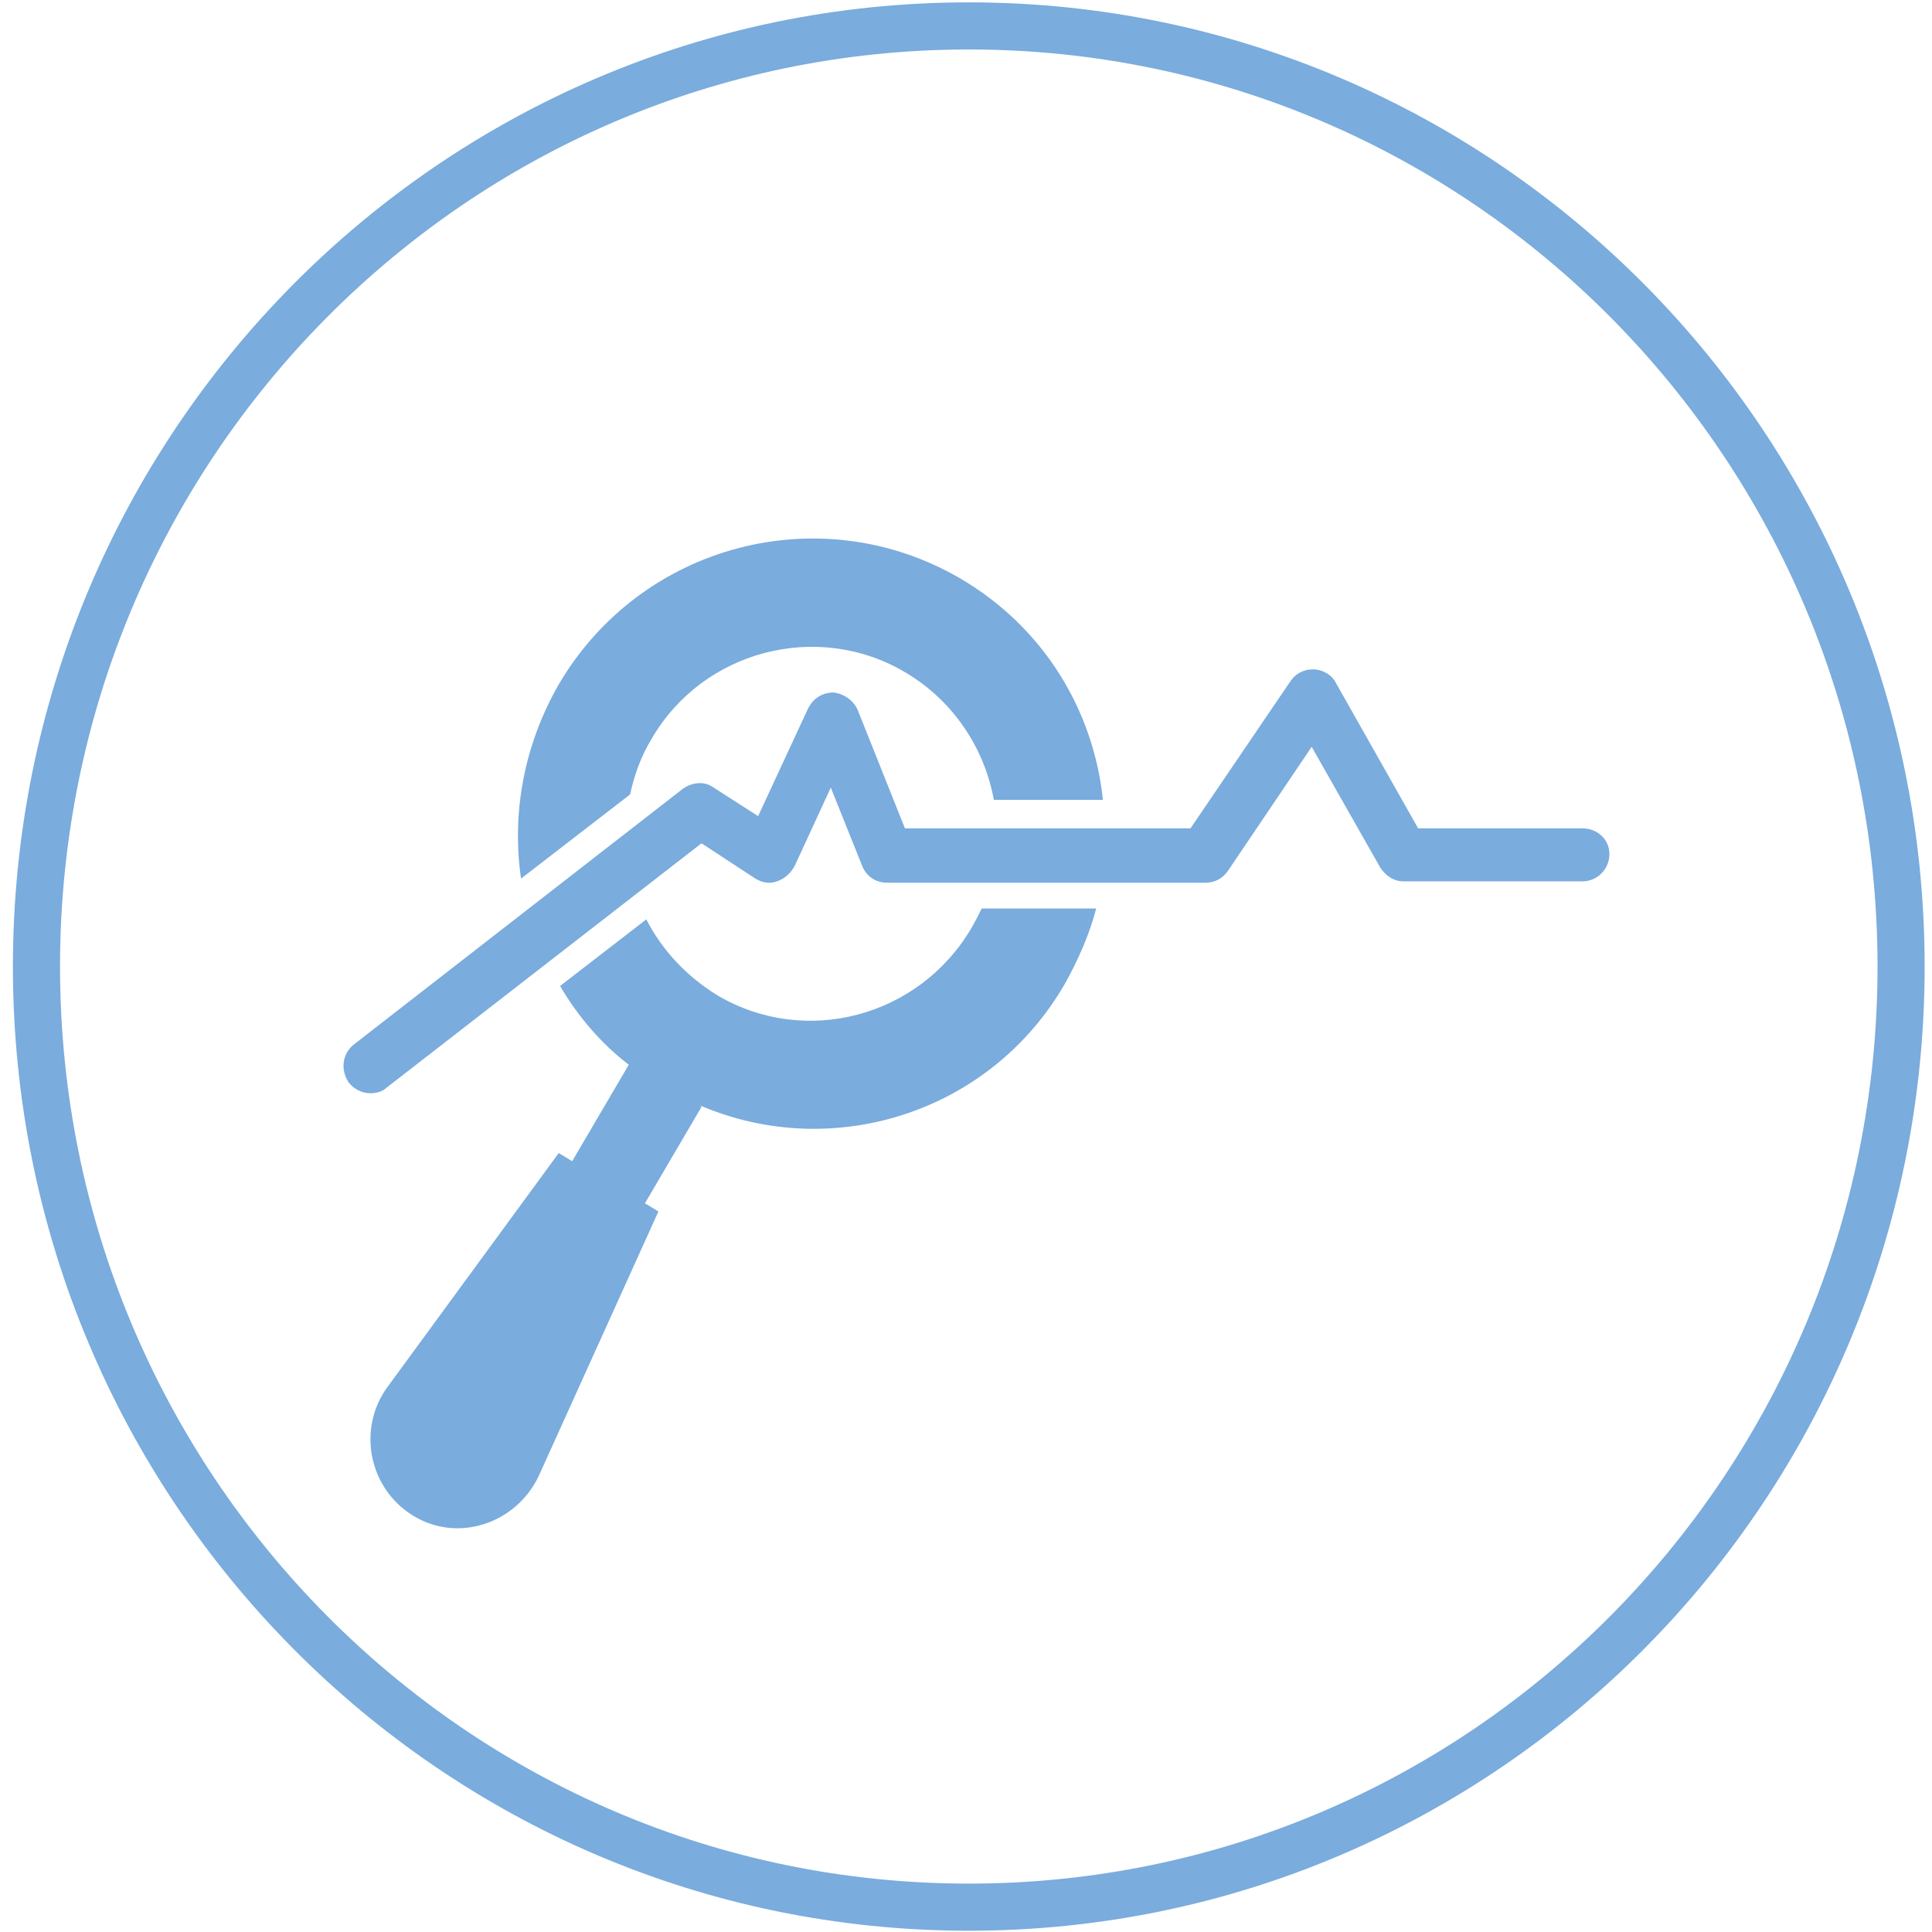
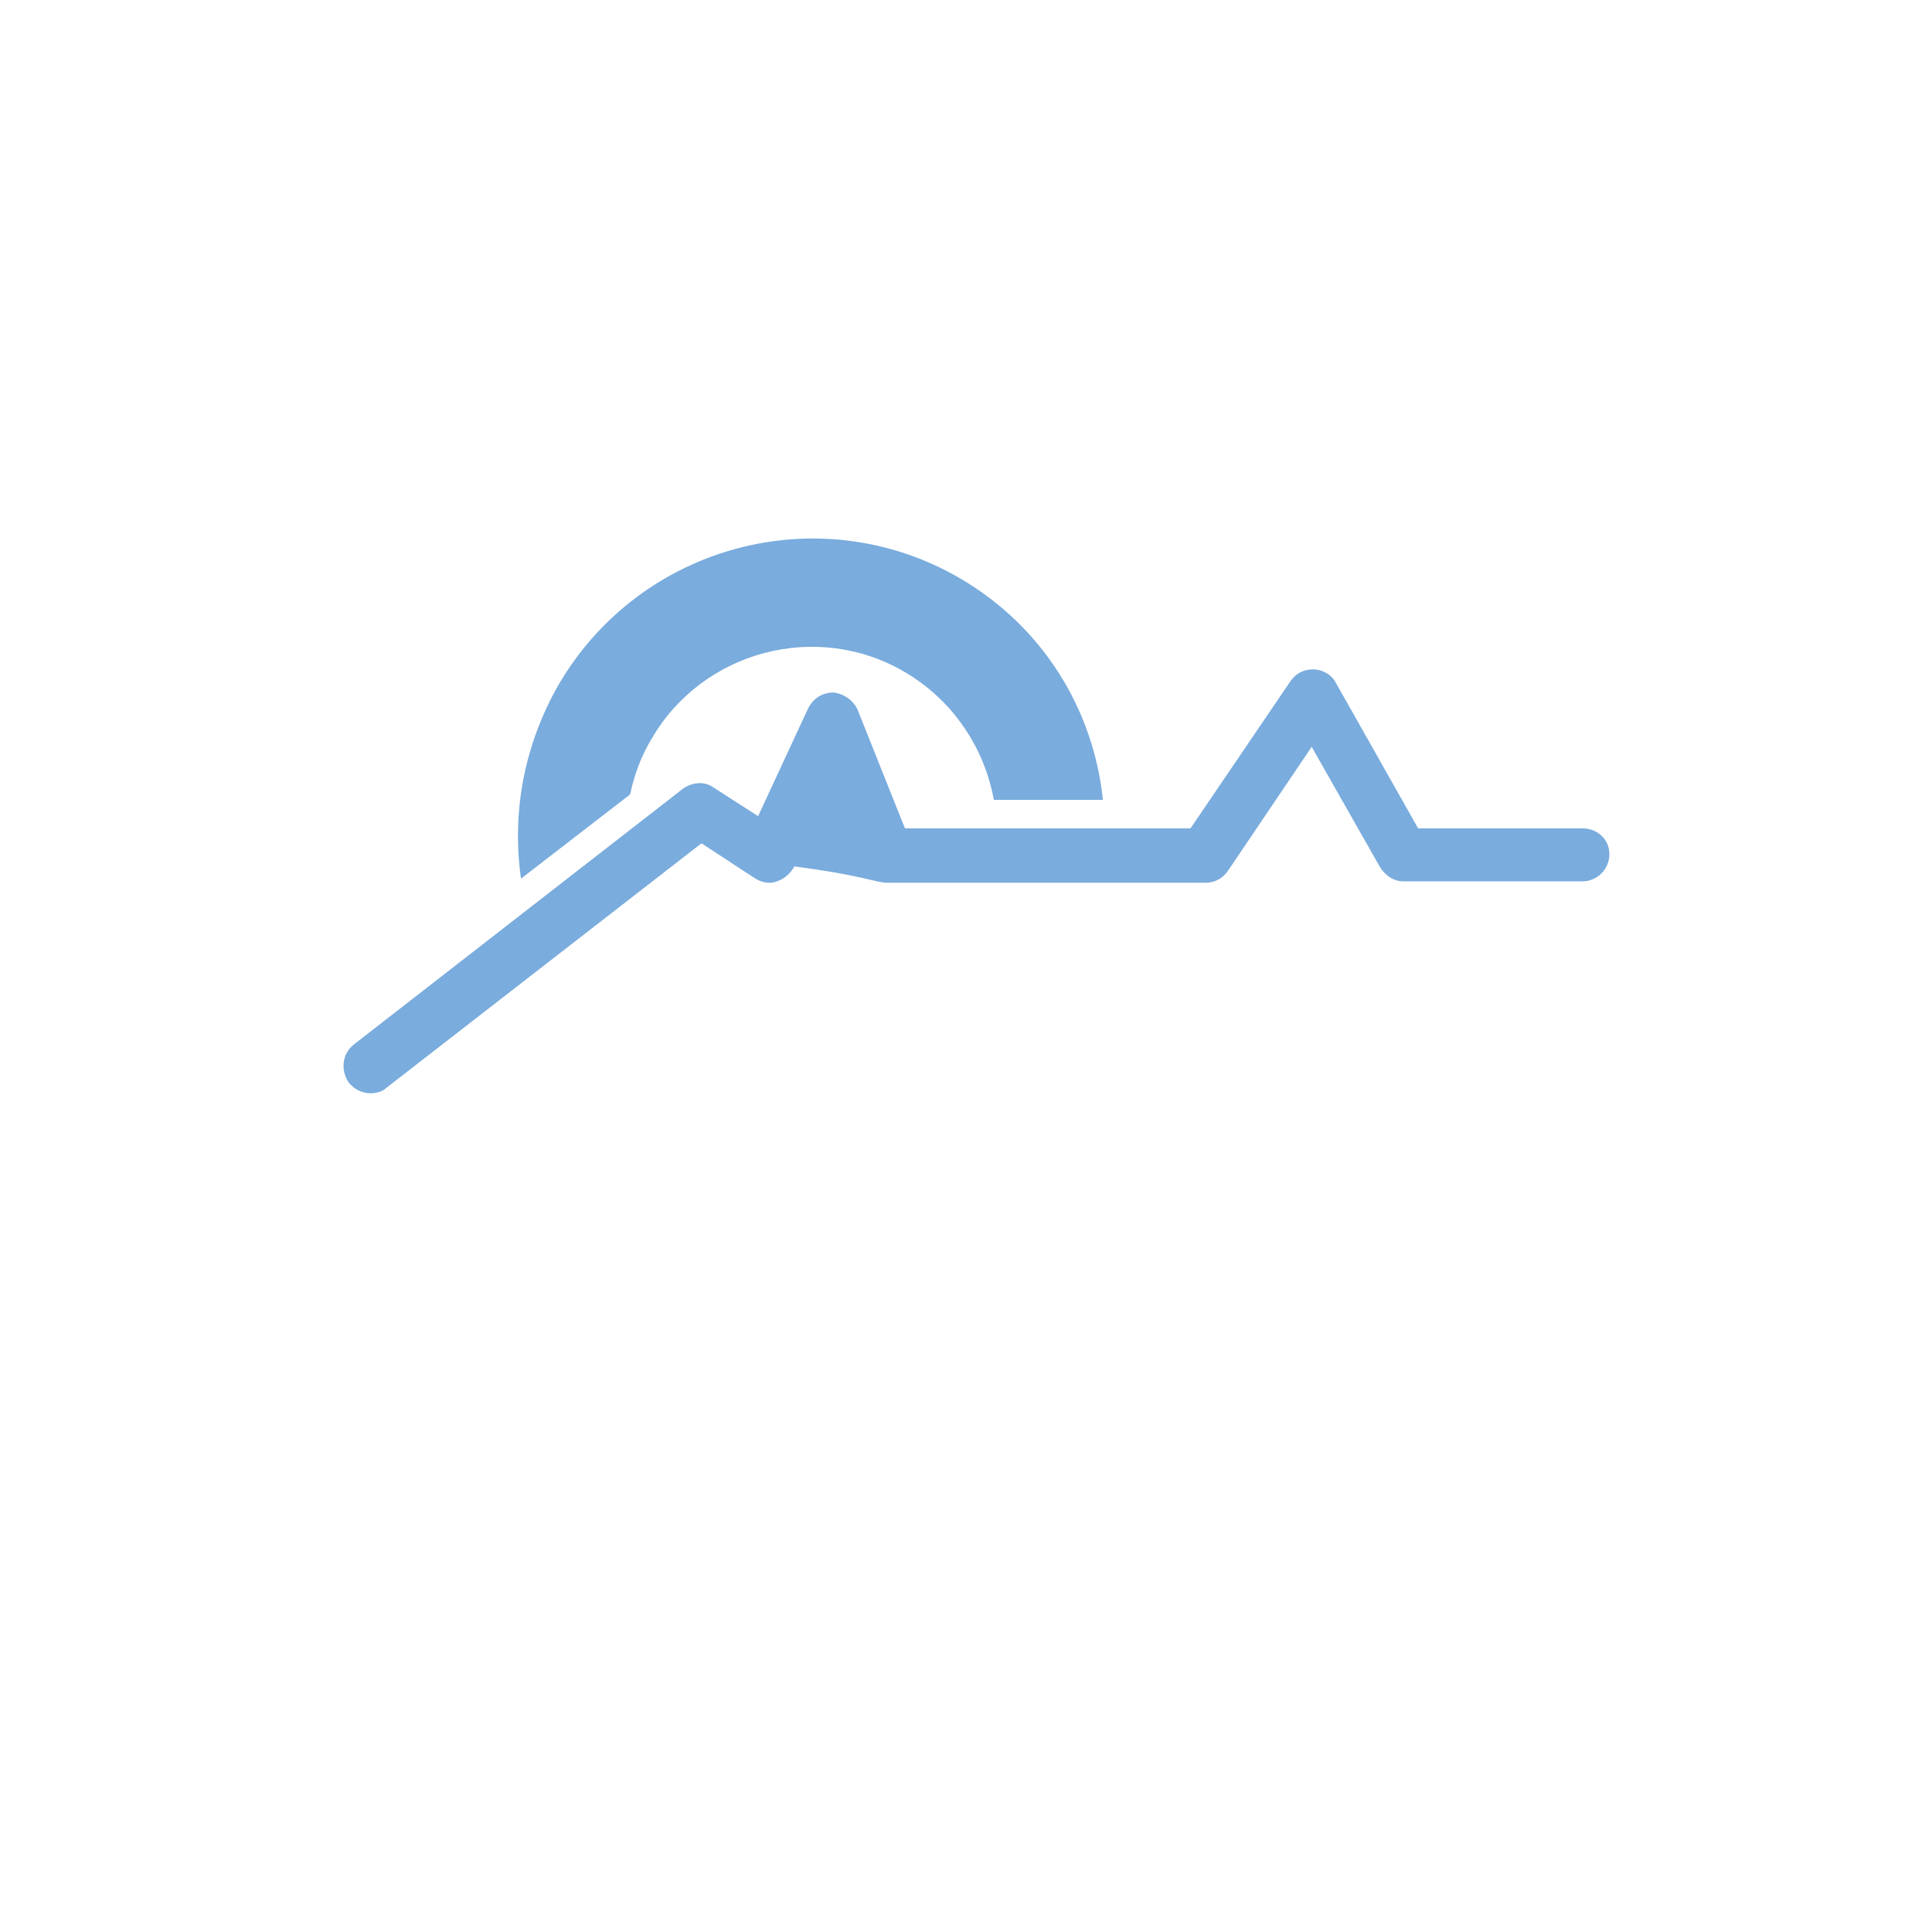
<svg xmlns="http://www.w3.org/2000/svg" width="82" height="82" viewBox="0 0 82 82">
  <g id="Option-1">
    <g id="Pipeline">
      <g id="Question-1">
        <g id="Steps">
          <g id="Step-7">
            <g id="Group-9">
              <g id="Group-4">
-                 <path id="Fill-1" fill="#7aacdd" fill-rule="evenodd" stroke="none" d="M41.209 39.425c-2.229 3.748-7.031 5.017-10.749 2.826C29.145 41.443 28.117 40.349 27.43 39.022l-3.659 2.826c.744 1.268 1.715 2.42 2.916 3.343l-2.402 4.094L23.714 48.939l-7.26 9.918C15.139 60.645 15.654 63.182 17.541 64.335c1.885 1.153 4.344.346 5.316-1.671l5.088-11.245L27.373 51.072l2.402-4.094L29.717 46.921C35.378 49.342 42.066 47.211 45.21 41.731 45.782 40.693 46.24 39.656 46.526 38.56H41.666C41.494 38.907 41.379 39.137 41.209 39.425" />
                <path id="Fill-3" fill="#7aacdd" fill-rule="evenodd" stroke="none" d="M26.745 33.717C26.916 32.909 27.203 32.103 27.66 31.351c2.174-3.746 7.032-5.016 10.747-2.824 2.059 1.211 3.374 3.229 3.775 5.42h4.629C46.412 30.141 44.297 26.624 40.751 24.548c-5.944-3.46-13.549-1.443-17.035 4.498C22.229 31.641 21.714 34.524 22.114 37.291l4.631-3.574z" />
-                 <path id="Fill-5" fill="#7aacdd" fill-rule="evenodd" stroke="none" d="M67.164 35.158H60.19l-3.488-6.169C56.53 28.641 56.13 28.41 55.73 28.41 55.33 28.41 54.986 28.584 54.758 28.931l-4.229 6.226H38.408l-2.002-5.017C36.235 29.737 35.834 29.449 35.378 29.392 34.921 29.392 34.519 29.622 34.291 30.083L32.177 34.64l-1.887-1.212C29.89 33.139 29.375 33.198 28.974 33.485L15.025 44.326C14.51 44.73 14.453 45.422 14.797 45.941 15.025 46.229 15.368 46.401 15.712 46.401 15.94 46.401 16.226 46.344 16.397 46.172L29.774 35.792l2.288 1.499C32.347 37.466 32.691 37.523 32.977 37.407 33.319 37.29 33.549 37.059 33.719 36.773l1.543-3.345 1.316 3.286C36.75 37.176 37.149 37.466 37.665 37.466H51.156C51.556 37.466 51.9 37.29 52.128 36.945l3.544-5.247L58.587 36.83C58.817 37.176 59.159 37.407 59.561 37.407h7.603C67.793 37.407 68.308 36.887 68.308 36.253 68.308 35.618 67.793 35.158 67.164 35.158" />
+                 <path id="Fill-5" fill="#7aacdd" fill-rule="evenodd" stroke="none" d="M67.164 35.158H60.19l-3.488-6.169C56.53 28.641 56.13 28.41 55.73 28.41 55.33 28.41 54.986 28.584 54.758 28.931l-4.229 6.226H38.408l-2.002-5.017C36.235 29.737 35.834 29.449 35.378 29.392 34.921 29.392 34.519 29.622 34.291 30.083L32.177 34.64l-1.887-1.212C29.89 33.139 29.375 33.198 28.974 33.485L15.025 44.326C14.51 44.73 14.453 45.422 14.797 45.941 15.025 46.229 15.368 46.401 15.712 46.401 15.94 46.401 16.226 46.344 16.397 46.172L29.774 35.792l2.288 1.499C32.347 37.466 32.691 37.523 32.977 37.407 33.319 37.29 33.549 37.059 33.719 36.773C36.75 37.176 37.149 37.466 37.665 37.466H51.156C51.556 37.466 51.9 37.29 52.128 36.945l3.544-5.247L58.587 36.83C58.817 37.176 59.159 37.407 59.561 37.407h7.603C67.793 37.407 68.308 36.887 68.308 36.253 68.308 35.618 67.793 35.158 67.164 35.158" />
              </g>
-               <path id="Stroke-7" fill="none" stroke="#7aacdd" stroke-width="2" d="M80.688 41.023c0 22.048-17.716 39.923-39.57 39.923-21.855.0-39.57-17.875-39.57-39.923S19.263 1.1 41.118 1.1c21.854.0 39.57 17.875 39.57 39.923z" />
            </g>
          </g>
        </g>
      </g>
    </g>
  </g>
</svg>